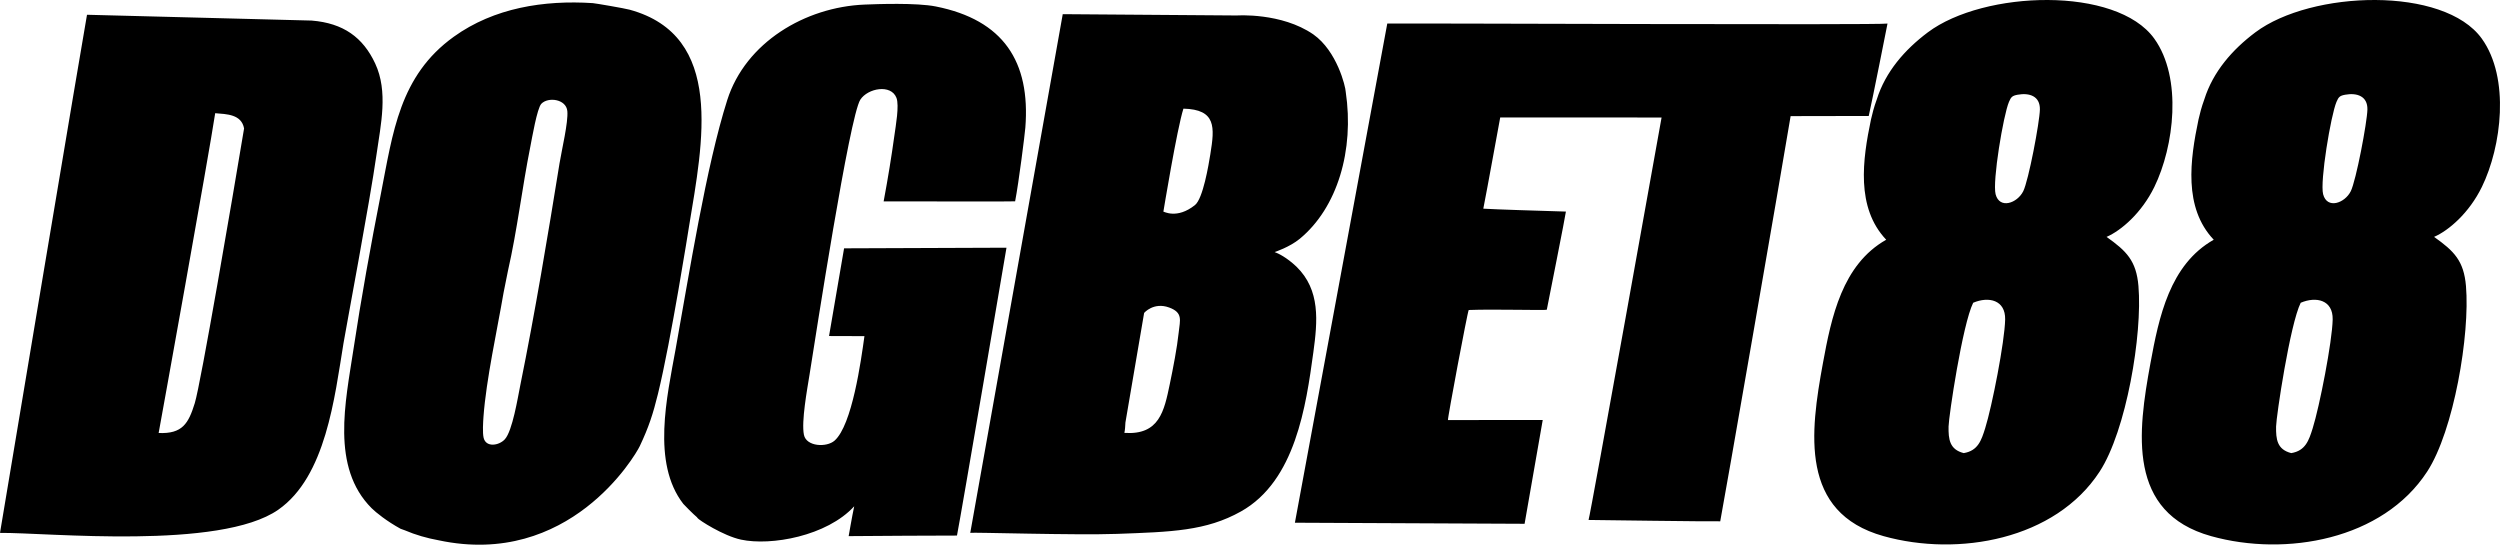
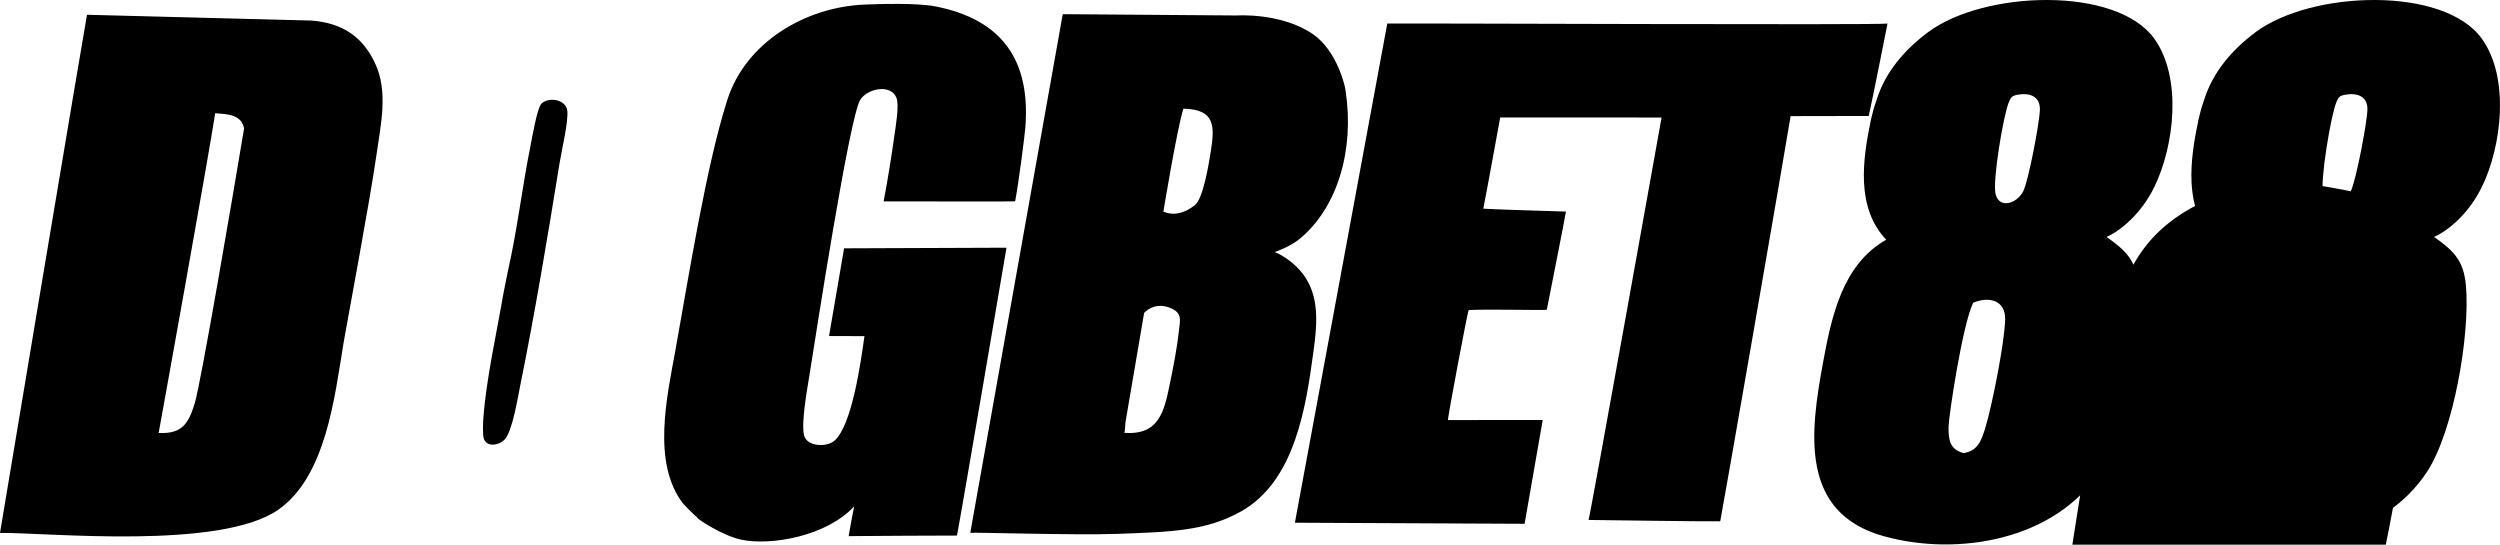
<svg xmlns="http://www.w3.org/2000/svg" id="Layer_2" data-name="Layer 2" viewBox="0 0 196.115 42.729">
  <g id="Layer_1-2" data-name="Layer 1">
-     <path d="M165.25,18.584c1.151-.499,2.757-1.882,3.749-3.917,1.552-3.181,2.214-8.546-.003-11.634-2.963-4.129-13.368-3.794-17.769-.493-1.81,1.358-3.315,3.088-3.996,5.246-.235.64-.351,1.125-.461,1.593-.657,3.131-1.194,6.905,1.196,9.427-3.453,1.951-4.302,6.072-4.966,9.69-.994,5.412-1.843,11.721,4.764,13.563,5.863,1.635,13.459.279,16.941-5.058,2.096-3.213,3.371-10.767,3.048-14.562-.169-1.982-.931-2.743-2.503-3.856ZM155.727,33.6c-.297.947-.562,1.759-1.681,1.944-1.113-.282-1.205-1.086-1.189-2.086.012-.782,1.09-8.013,1.931-9.708,1.221-.519,2.537-.216,2.508,1.307-.033,1.736-1.03,6.825-1.569,8.543ZM158.711,15.009c-.468.931-1.854,1.421-2.164.229-.26-1.001.606-6.209,1.049-7.246.162-.379.251-.484.687-.562.918-.166,1.759.112,1.738,1.158-.02.999-.889,5.584-1.309,6.422ZM194.692,14.667c1.552-3.181,2.214-8.546-.003-11.634-2.963-4.129-13.368-3.794-17.769-.493-1.81,1.358-3.315,3.088-3.996,5.246-.235.64-.351,1.125-.461,1.593-.657,3.131-1.194,6.905,1.196,9.427-3.453,1.951-4.302,6.072-4.966,9.69-.994,5.412-1.843,11.721,4.764,13.563,5.863,1.635,13.459.279,16.941-5.058,2.096-3.213,3.371-10.767,3.048-14.562-.169-1.982-.931-2.743-2.503-3.856,1.151-.499,2.757-1.882,3.749-3.917ZM181.42,33.6c-.297.947-.562,1.759-1.681,1.944-1.113-.282-1.205-1.086-1.189-2.086.012-.782,1.09-8.013,1.931-9.708,1.221-.519,2.537-.216,2.508,1.307-.033,1.736-1.03,6.825-1.569,8.543ZM184.404,15.009c-.468.931-1.854,1.421-2.164.229-.26-1.001.606-6.209,1.049-7.246.162-.379.251-.484.687-.562.918-.166,1.759.112,1.738,1.158-.02.999-.889,5.584-1.309,6.422ZM49.394.761c-.399-.109-2.696-.503-2.894-.516-3.829-.247-7.743.367-10.899,2.635-4.274,3.07-4.779,7.526-5.725,12.335-.79,4.016-1.55,8.216-2.16,12.261-.607,4.025-1.78,9.186,1.442,12.396.327.325,1.185,1.018,2.267,1.609.112.044.219.077.33.119.837.358,1.737.618,2.669.787,10.21,2.168,15.391-6.6,15.767-7.397.698-1.479,1.035-2.508,1.422-4.086,1.024-4.175,2.424-13.052,2.443-13.171,1.076-6.539,2.816-14.925-4.662-16.972ZM43.902,12.758c-.929,5.753-1.93,11.763-3.088,17.466-.196.964-.611,3.581-1.213,4.238-.461.503-1.485.656-1.664-.122-.091-.397-.041-1.227-.009-1.663.211-2.893,1.076-6.809,1.576-9.722l.341-1.703c.734-3.224,1.112-6.525,1.76-9.766.125-.625.527-2.994.859-3.343.533-.561,1.955-.374,2.041.576.079.876-.441,3.04-.602,4.039ZM66.214,19.484l-1.179,6.876,2.777.009c-.268,1.94-.965,6.977-2.342,8.196-.622.55-2.217.476-2.405-.455-.212-1.048.254-3.552.441-4.725.493-3.09,3.136-20.268,3.985-21.569.584-.895,2.404-1.24,2.832-.141.233.599-.059,2.212-.157,2.925-.239,1.722-.495,3.306-.848,5.197,3.21-.002,10.128.024,10.314-.003.291-1.503.762-5.269.802-5.784.407-5.182-1.722-8.449-7.026-9.503-1.514-.301-4.611-.188-5.594-.147-4.653.194-9.323,2.968-10.763,7.485-1.651,5.181-2.989,13.649-4.059,19.582-.663,3.674-1.884,8.889.61,12.101.067.086.803.826,1.085,1.059.009.015.011.026.022.043.105.164,2.032,1.403,3.418,1.702,2.346.506,6.741-.275,8.882-2.616-.175.82-.435,2.342-.435,2.342,1.36-.022,7.851-.045,8.497-.045.335-1.695,3.884-22.581,3.884-22.581l-12.742.049ZM148.068,1.848c-.571.131-37.168-.033-39.242,0-.113.618-7.246,39.157-7.246,39.157l18.018.084,1.423-8.144-7.434.007c-.06-.017,1.541-8.541,1.628-8.634,1.996-.079,6.042.043,6.125-.022,0,0,1.527-7.678,1.499-7.699-2.024-.061-5.45-.164-6.48-.228.328-1.642,1.198-6.493,1.327-7.157l12.658.006s-5.607,31.319-5.728,31.57c.529.003,9.501.134,10.329.106.175-.808,4.863-27.78,5.522-31.785l6.128-.012c.301-1.328,1.44-7.076,1.472-7.249ZM101.694,20.911c-.773-.73-1.431-1.042-1.704-1.137,0,0,1.177-.387,1.969-1.04,2.954-2.434,4.291-6.953,3.607-11.538-.013-.391-.676-3.185-2.545-4.501-2.505-1.725-5.988-1.481-5.988-1.481l-13.665-.103-7.255,40.689c.116-.058,8.247.2,11.515.081,4.26-.156,6.981-.223,9.724-1.762,4.27-2.395,5.1-8.283,5.675-12.484.331-2.422.566-4.883-1.333-6.724ZM92.467,26.06c-.134,1.252-.442,2.821-.701,4.068-.441,2.117-.817,4.019-3.564,3.83.05-.211.067-.496.084-.819l1.467-8.593s.74-.869,1.96-.424c1.1.402.855.991.754,1.937ZM94.95,12.077c-.141.872-.577,3.506-1.212,4.012-1.421,1.132-2.455.49-2.475.513,0,0,1.071-6.524,1.572-8.079,2.577.062,2.454,1.456,2.114,3.554ZM29.43,4.977c-.956-2.042-2.492-3.162-4.986-3.364l-17.619-.455c-.037.064-6.724,39.966-6.825,40.645,3.712-.03,17.27,1.362,21.829-1.817,3.737-2.606,4.418-8.813,5.116-13.056.192-1.17,2.057-11.048,2.595-14.836.331-2.329.924-4.906-.11-7.116ZM15.278,31.631c-.492,1.585-.964,2.418-2.833,2.336.142-.75,3.957-21.895,4.436-25.087.918.076,2.062.085,2.266,1.196-.929,5.589-3.398,20.037-3.869,21.556Z" />
+     <path d="M165.25,18.584c1.151-.499,2.757-1.882,3.749-3.917,1.552-3.181,2.214-8.546-.003-11.634-2.963-4.129-13.368-3.794-17.769-.493-1.81,1.358-3.315,3.088-3.996,5.246-.235.64-.351,1.125-.461,1.593-.657,3.131-1.194,6.905,1.196,9.427-3.453,1.951-4.302,6.072-4.966,9.69-.994,5.412-1.843,11.721,4.764,13.563,5.863,1.635,13.459.279,16.941-5.058,2.096-3.213,3.371-10.767,3.048-14.562-.169-1.982-.931-2.743-2.503-3.856ZM155.727,33.6c-.297.947-.562,1.759-1.681,1.944-1.113-.282-1.205-1.086-1.189-2.086.012-.782,1.09-8.013,1.931-9.708,1.221-.519,2.537-.216,2.508,1.307-.033,1.736-1.03,6.825-1.569,8.543ZM158.711,15.009c-.468.931-1.854,1.421-2.164.229-.26-1.001.606-6.209,1.049-7.246.162-.379.251-.484.687-.562.918-.166,1.759.112,1.738,1.158-.02.999-.889,5.584-1.309,6.422ZM194.692,14.667c1.552-3.181,2.214-8.546-.003-11.634-2.963-4.129-13.368-3.794-17.769-.493-1.81,1.358-3.315,3.088-3.996,5.246-.235.64-.351,1.125-.461,1.593-.657,3.131-1.194,6.905,1.196,9.427-3.453,1.951-4.302,6.072-4.966,9.69-.994,5.412-1.843,11.721,4.764,13.563,5.863,1.635,13.459.279,16.941-5.058,2.096-3.213,3.371-10.767,3.048-14.562-.169-1.982-.931-2.743-2.503-3.856,1.151-.499,2.757-1.882,3.749-3.917ZM181.42,33.6c-.297.947-.562,1.759-1.681,1.944-1.113-.282-1.205-1.086-1.189-2.086.012-.782,1.09-8.013,1.931-9.708,1.221-.519,2.537-.216,2.508,1.307-.033,1.736-1.03,6.825-1.569,8.543ZM184.404,15.009c-.468.931-1.854,1.421-2.164.229-.26-1.001.606-6.209,1.049-7.246.162-.379.251-.484.687-.562.918-.166,1.759.112,1.738,1.158-.02.999-.889,5.584-1.309,6.422Zc-.399-.109-2.696-.503-2.894-.516-3.829-.247-7.743.367-10.899,2.635-4.274,3.07-4.779,7.526-5.725,12.335-.79,4.016-1.55,8.216-2.16,12.261-.607,4.025-1.78,9.186,1.442,12.396.327.325,1.185,1.018,2.267,1.609.112.044.219.077.33.119.837.358,1.737.618,2.669.787,10.21,2.168,15.391-6.6,15.767-7.397.698-1.479,1.035-2.508,1.422-4.086,1.024-4.175,2.424-13.052,2.443-13.171,1.076-6.539,2.816-14.925-4.662-16.972ZM43.902,12.758c-.929,5.753-1.93,11.763-3.088,17.466-.196.964-.611,3.581-1.213,4.238-.461.503-1.485.656-1.664-.122-.091-.397-.041-1.227-.009-1.663.211-2.893,1.076-6.809,1.576-9.722l.341-1.703c.734-3.224,1.112-6.525,1.76-9.766.125-.625.527-2.994.859-3.343.533-.561,1.955-.374,2.041.576.079.876-.441,3.04-.602,4.039ZM66.214,19.484l-1.179,6.876,2.777.009c-.268,1.94-.965,6.977-2.342,8.196-.622.55-2.217.476-2.405-.455-.212-1.048.254-3.552.441-4.725.493-3.09,3.136-20.268,3.985-21.569.584-.895,2.404-1.24,2.832-.141.233.599-.059,2.212-.157,2.925-.239,1.722-.495,3.306-.848,5.197,3.21-.002,10.128.024,10.314-.003.291-1.503.762-5.269.802-5.784.407-5.182-1.722-8.449-7.026-9.503-1.514-.301-4.611-.188-5.594-.147-4.653.194-9.323,2.968-10.763,7.485-1.651,5.181-2.989,13.649-4.059,19.582-.663,3.674-1.884,8.889.61,12.101.067.086.803.826,1.085,1.059.009.015.011.026.022.043.105.164,2.032,1.403,3.418,1.702,2.346.506,6.741-.275,8.882-2.616-.175.82-.435,2.342-.435,2.342,1.36-.022,7.851-.045,8.497-.045.335-1.695,3.884-22.581,3.884-22.581l-12.742.049ZM148.068,1.848c-.571.131-37.168-.033-39.242,0-.113.618-7.246,39.157-7.246,39.157l18.018.084,1.423-8.144-7.434.007c-.06-.017,1.541-8.541,1.628-8.634,1.996-.079,6.042.043,6.125-.022,0,0,1.527-7.678,1.499-7.699-2.024-.061-5.45-.164-6.48-.228.328-1.642,1.198-6.493,1.327-7.157l12.658.006s-5.607,31.319-5.728,31.57c.529.003,9.501.134,10.329.106.175-.808,4.863-27.78,5.522-31.785l6.128-.012c.301-1.328,1.44-7.076,1.472-7.249ZM101.694,20.911c-.773-.73-1.431-1.042-1.704-1.137,0,0,1.177-.387,1.969-1.04,2.954-2.434,4.291-6.953,3.607-11.538-.013-.391-.676-3.185-2.545-4.501-2.505-1.725-5.988-1.481-5.988-1.481l-13.665-.103-7.255,40.689c.116-.058,8.247.2,11.515.081,4.26-.156,6.981-.223,9.724-1.762,4.27-2.395,5.1-8.283,5.675-12.484.331-2.422.566-4.883-1.333-6.724ZM92.467,26.06c-.134,1.252-.442,2.821-.701,4.068-.441,2.117-.817,4.019-3.564,3.83.05-.211.067-.496.084-.819l1.467-8.593s.74-.869,1.96-.424c1.1.402.855.991.754,1.937ZM94.95,12.077c-.141.872-.577,3.506-1.212,4.012-1.421,1.132-2.455.49-2.475.513,0,0,1.071-6.524,1.572-8.079,2.577.062,2.454,1.456,2.114,3.554ZM29.43,4.977c-.956-2.042-2.492-3.162-4.986-3.364l-17.619-.455c-.037.064-6.724,39.966-6.825,40.645,3.712-.03,17.27,1.362,21.829-1.817,3.737-2.606,4.418-8.813,5.116-13.056.192-1.17,2.057-11.048,2.595-14.836.331-2.329.924-4.906-.11-7.116ZM15.278,31.631c-.492,1.585-.964,2.418-2.833,2.336.142-.75,3.957-21.895,4.436-25.087.918.076,2.062.085,2.266,1.196-.929,5.589-3.398,20.037-3.869,21.556Z" />
  </g>
</svg>